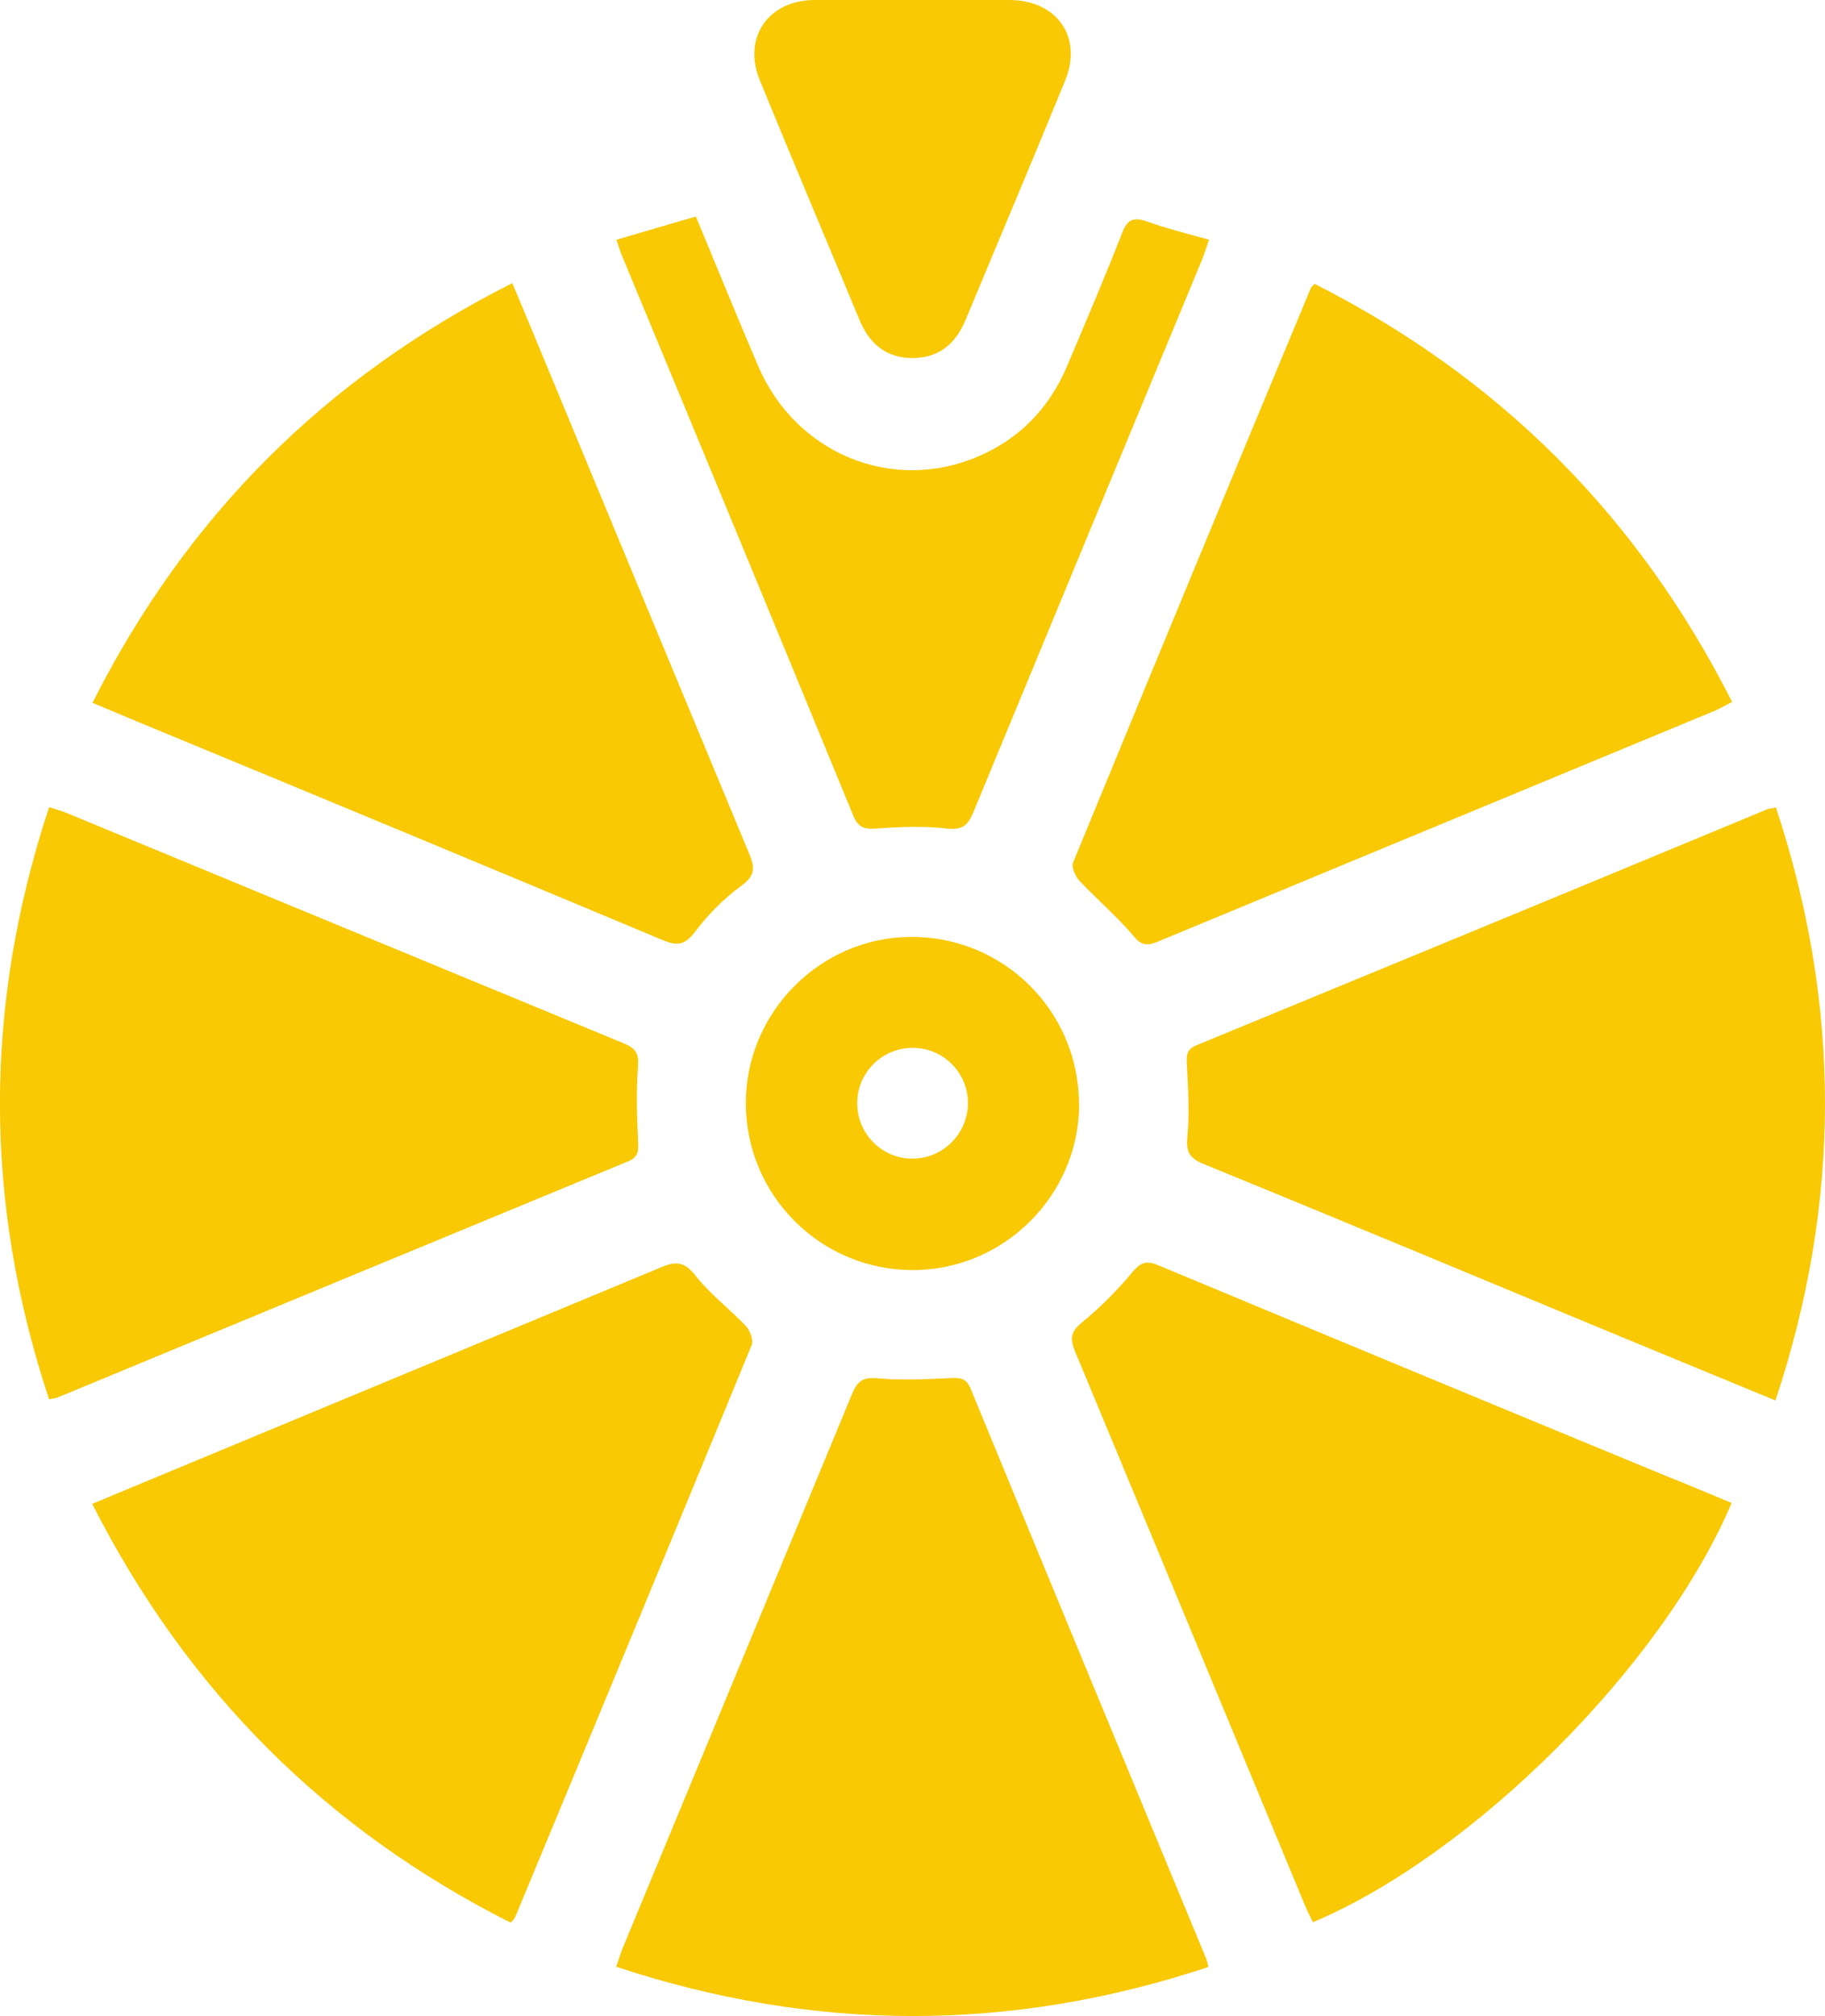
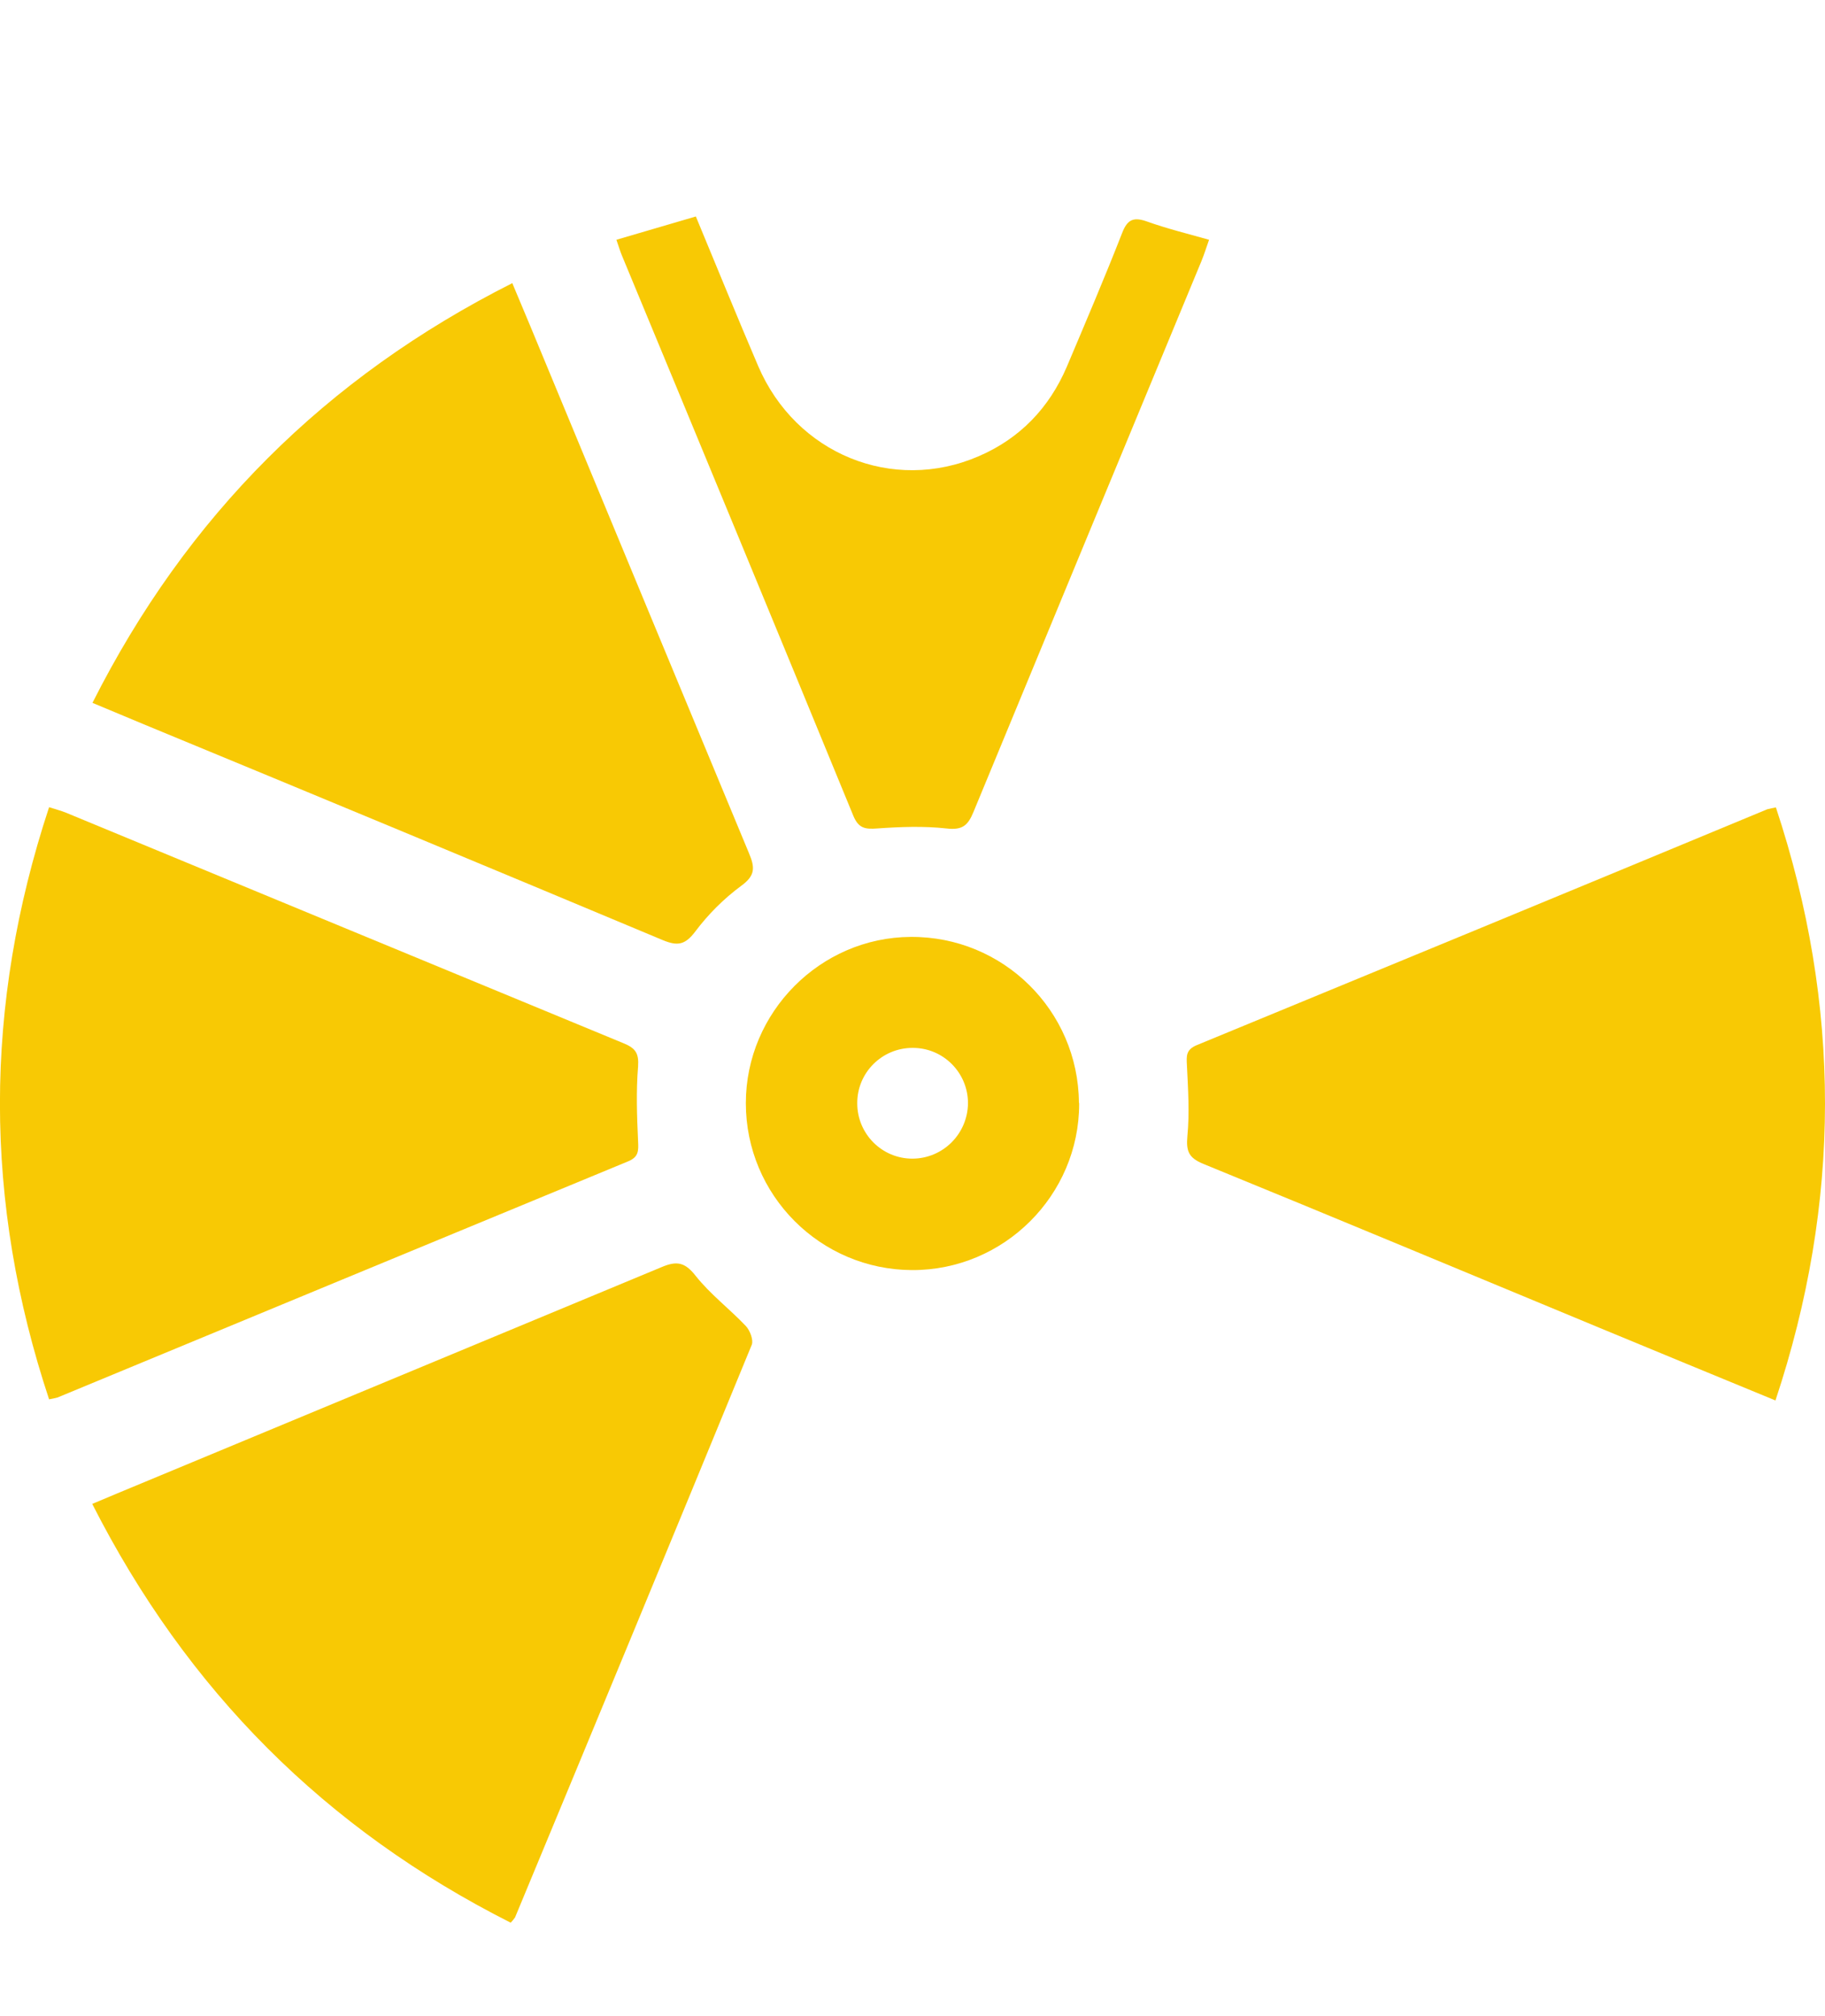
<svg xmlns="http://www.w3.org/2000/svg" version="1.1" id="katman_1" x="0px" y="0px" viewBox="0 0 799.4 882.9" style="enable-background:new 0 0 799.4 882.9;" xml:space="preserve">
  <style type="text/css">
	.st0{fill:#F8C904;}
</style>
  <path class="st0" d="M21.5,612.8c-28.7-86.5-28.7-172.4,0-259.3c2.8,0.9,5.2,1.5,7.4,2.4c81.4,33.7,162.8,67.3,244.3,101  c5.1,2.1,6.7,4.3,6.3,10.1c-0.9,10.9-0.5,21.9,0,32.8c0.2,4.1,0.3,6.9-4.4,8.8C191.8,543,108.5,577.5,25.2,612  C24,612.3,22.8,612.6,21.5,612.8z" />
-   <path class="st0" d="M529.3,861.4c-86.6,28.7-172.5,28.6-259.4-0.1c1.2-3.3,2-6.2,3.2-9c33.4-80.6,66.8-161.2,100.1-241.8  c2.4-5.8,4.9-7.5,11.3-6.9c10.6,0.9,21.3,0.4,31.9-0.1c4.2-0.2,6.8,0,8.7,4.5c34.3,83.3,68.8,166.6,103.3,249.9  C528.8,859,529.1,860.2,529.3,861.4z" />
-   <path class="st0" d="M575.8,124.3c80.9,40.9,141.7,101.6,182.9,183.1c-2.8,1.4-5,2.7-7.2,3.7c-81.4,33.7-162.8,67.5-244.2,101.2  c-4.6,1.9-7.2,2-10.8-2.4c-7.2-8.6-15.9-15.9-23.6-24.1c-1.9-2-3.7-6.1-2.8-8.2c34.5-83.9,69.2-167.7,104.1-251.5  C574.2,125.9,574.5,125.7,575.8,124.3z" />
  <path class="st0" d="M777.9,353.6c28.7,86.7,28.7,172.8-0.2,259.7c-26.2-10.8-51.5-21.2-76.8-31.7c-57.9-24-115.8-48.2-173.8-71.9  c-6.3-2.6-7.6-5.4-7-12.1c1-10.3,0.3-20.7-0.2-31.1c-0.2-4-0.5-6.8,4.3-8.8c83.3-34.3,166.6-68.7,249.9-103.3  C775.4,354.1,776.6,353.8,777.9,353.6z" />
-   <path class="st0" d="M758.5,658.2c-30.1,71-113,153.9-183.4,183.6c-1.2-2.4-2.4-4.8-3.5-7.4c-33.5-80.9-67.1-161.8-100.7-242.6  c-2.4-5.7-1.9-8.7,3.2-12.8c8-6.6,15.4-14,22-22c3.7-4.4,6.3-5,11.5-2.8c73.9,30.8,147.8,61.5,221.8,92  C738.9,650,748.4,654,758.5,658.2z" />
  <path class="st0" d="M224.4,124c5.4,12.8,10.4,24.8,15.3,36.7c29.4,71,58.9,142,88.4,213c2.6,6.2,2.8,9.7-3.4,14.2  c-7.7,5.7-14.5,12.5-20.2,20.1c-4.4,5.8-7.7,6.4-14.2,3.7c-75.7-31.7-151.5-63.2-227.3-94.5c-7.1-3-14.3-6-22.5-9.4  C81.7,226.1,142.5,165.3,224.4,124z" />
-   <path class="st0" d="M223.7,842C142.5,801,81.9,740.3,40.4,658.6c7.6-3.2,14.5-6.1,21.3-8.9c76.1-31.6,152.1-63.2,228.1-94.8  c6.6-2.8,10.2-2.2,14.9,3.8c6.4,8.1,14.9,14.5,22,22c1.8,1.9,3.4,6.1,2.6,8.2c-34.4,83.7-69,167.3-103.7,250.8  C225,840.5,224.4,841.3,223.7,842z" />
+   <path class="st0" d="M223.7,842C142.5,801,81.9,740.3,40.4,658.6c7.6-3.2,14.5-6.1,21.3-8.9c76.1-31.6,152.1-63.2,228.1-94.8  c6.6-2.8,10.2-2.2,14.9,3.8c6.4,8.1,14.9,14.5,22,22c1.8,1.9,3.4,6.1,2.6,8.2c-34.4,83.7-69,167.3-103.7,250.8  C225,840.5,224.4,841.3,223.7,842" />
  <path class="st0" d="M304.8,94.8c9.3,22.4,18.1,44,27.3,65.5c16.5,38.5,58.9,55.8,96.6,39.5c18.1-7.8,30.9-21.2,38.6-39.2  c8.2-19.4,16.5-38.8,24.2-58.5c2.3-6,5-7.2,10.9-5.1c8.7,3.1,17.6,5.3,27.2,8c-1.3,3.7-2.2,6.6-3.4,9.5  c-33.3,80.4-66.6,160.7-99.8,241.1c-2.5,6.1-5,8-11.9,7.2c-10-1.1-20.2-0.7-30.2,0c-5.3,0.4-8.2,0-10.5-5.5  c-33.6-81.8-67.4-163.5-101.3-245.2c-0.9-2.1-1.5-4.3-2.5-7.1L304.8,94.8z" />
  <path class="st0" d="M472.7,483.4c0,40.1-33,72.9-73.1,72.8c-40.3-0.1-72.9-32.8-72.9-73.1c0-39.8,32.6-72.6,72.2-72.8  c40.4-0.3,73.4,32.2,73.7,72.6C472.7,483,472.7,483.2,472.7,483.4z M424,483.1c0-13.4-10.9-24.3-24.3-24.2  c-13.4,0-24.3,10.9-24.2,24.3c0,13.4,10.9,24.3,24.3,24.2C413.1,507.3,423.9,496.5,424,483.1L424,483.1z" />
-   <path class="st0" d="M399.8,0C414,0,428.1,0,442.3,0c20.7,0.1,32,16.3,24.3,35.2c-14.3,35-29.1,69.9-43.6,104.8  c-4.3,10.3-11.4,16.6-22.9,16.8c-11.9,0.1-19.3-6.2-23.7-16.9c-14.5-35-29.3-69.8-43.6-104.8c-7.6-18.5,3.7-34.9,23.7-35.1  C370.8-0.1,385.3,0,399.8,0z" />
</svg>